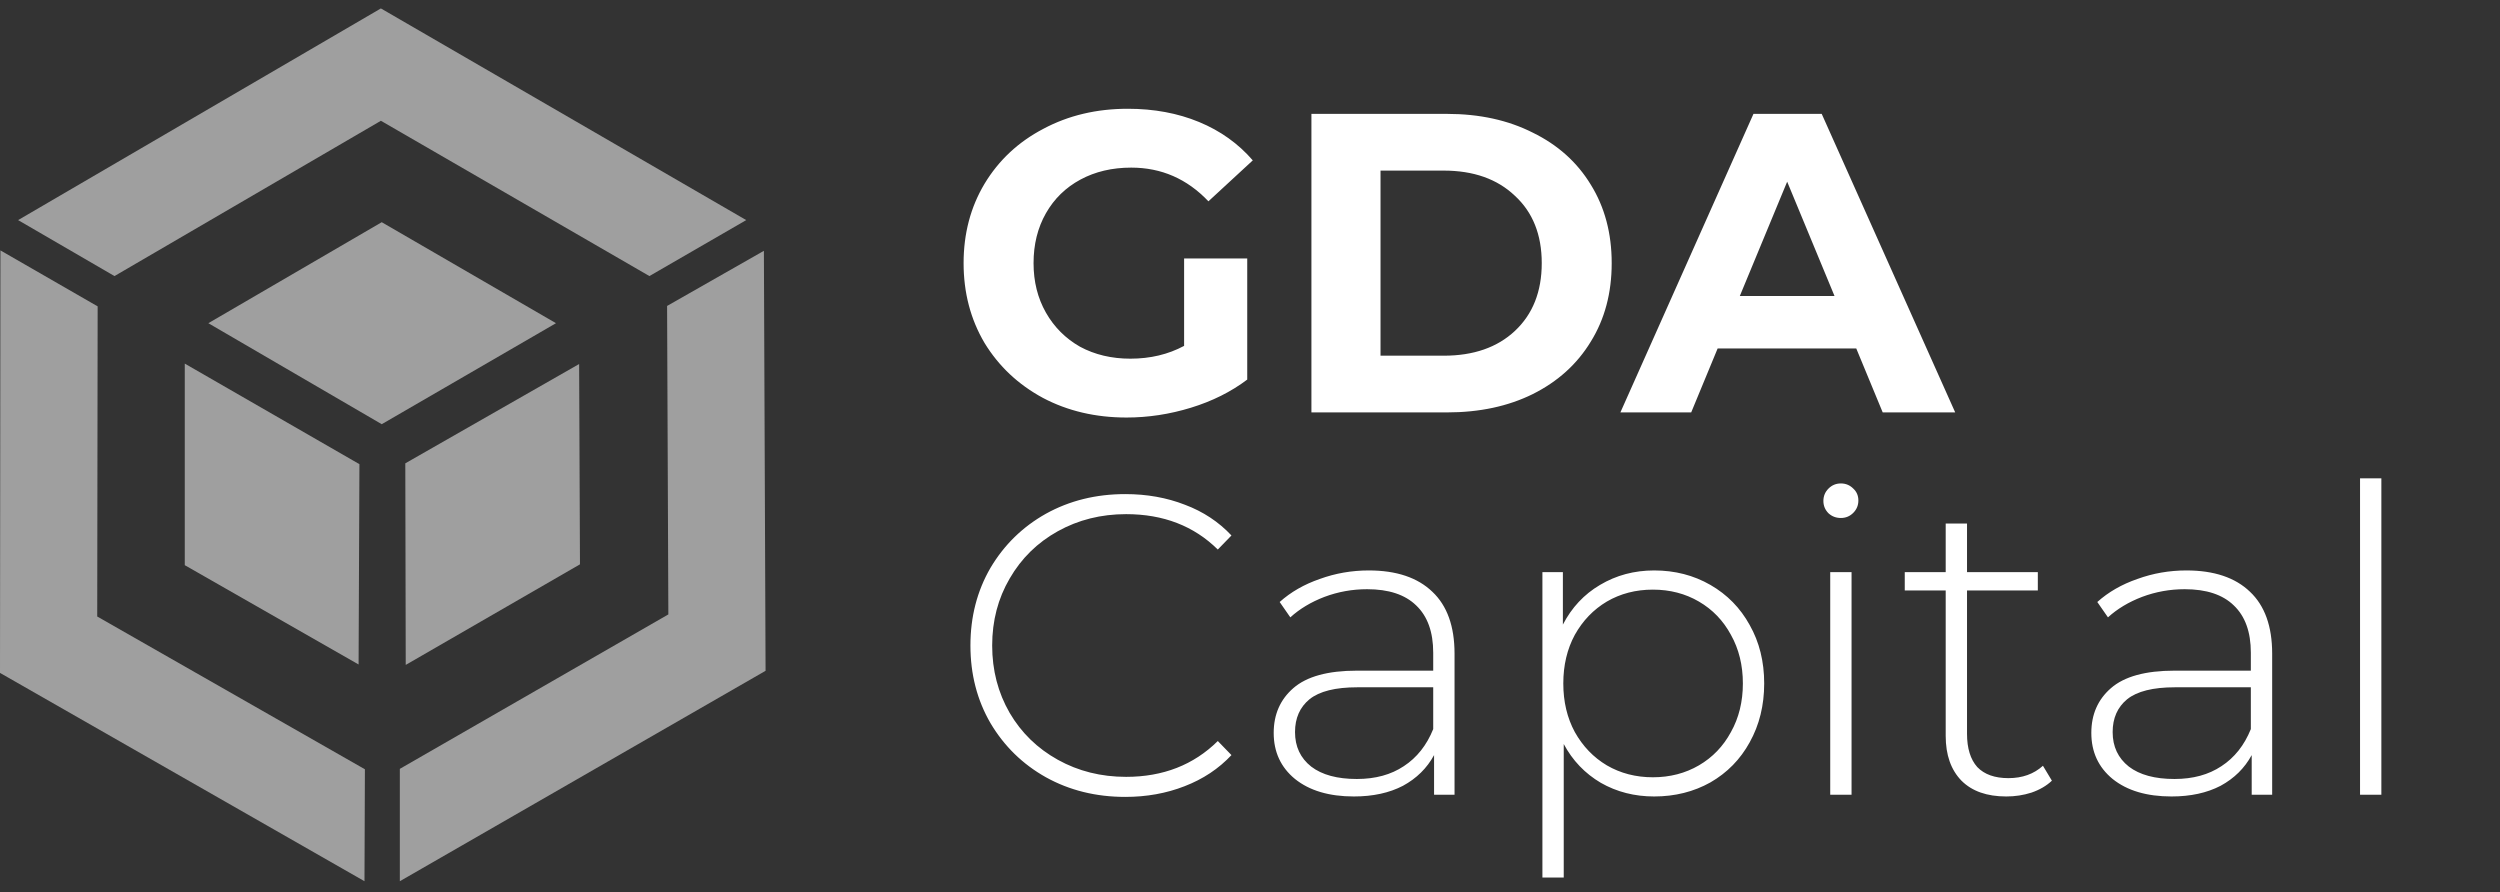
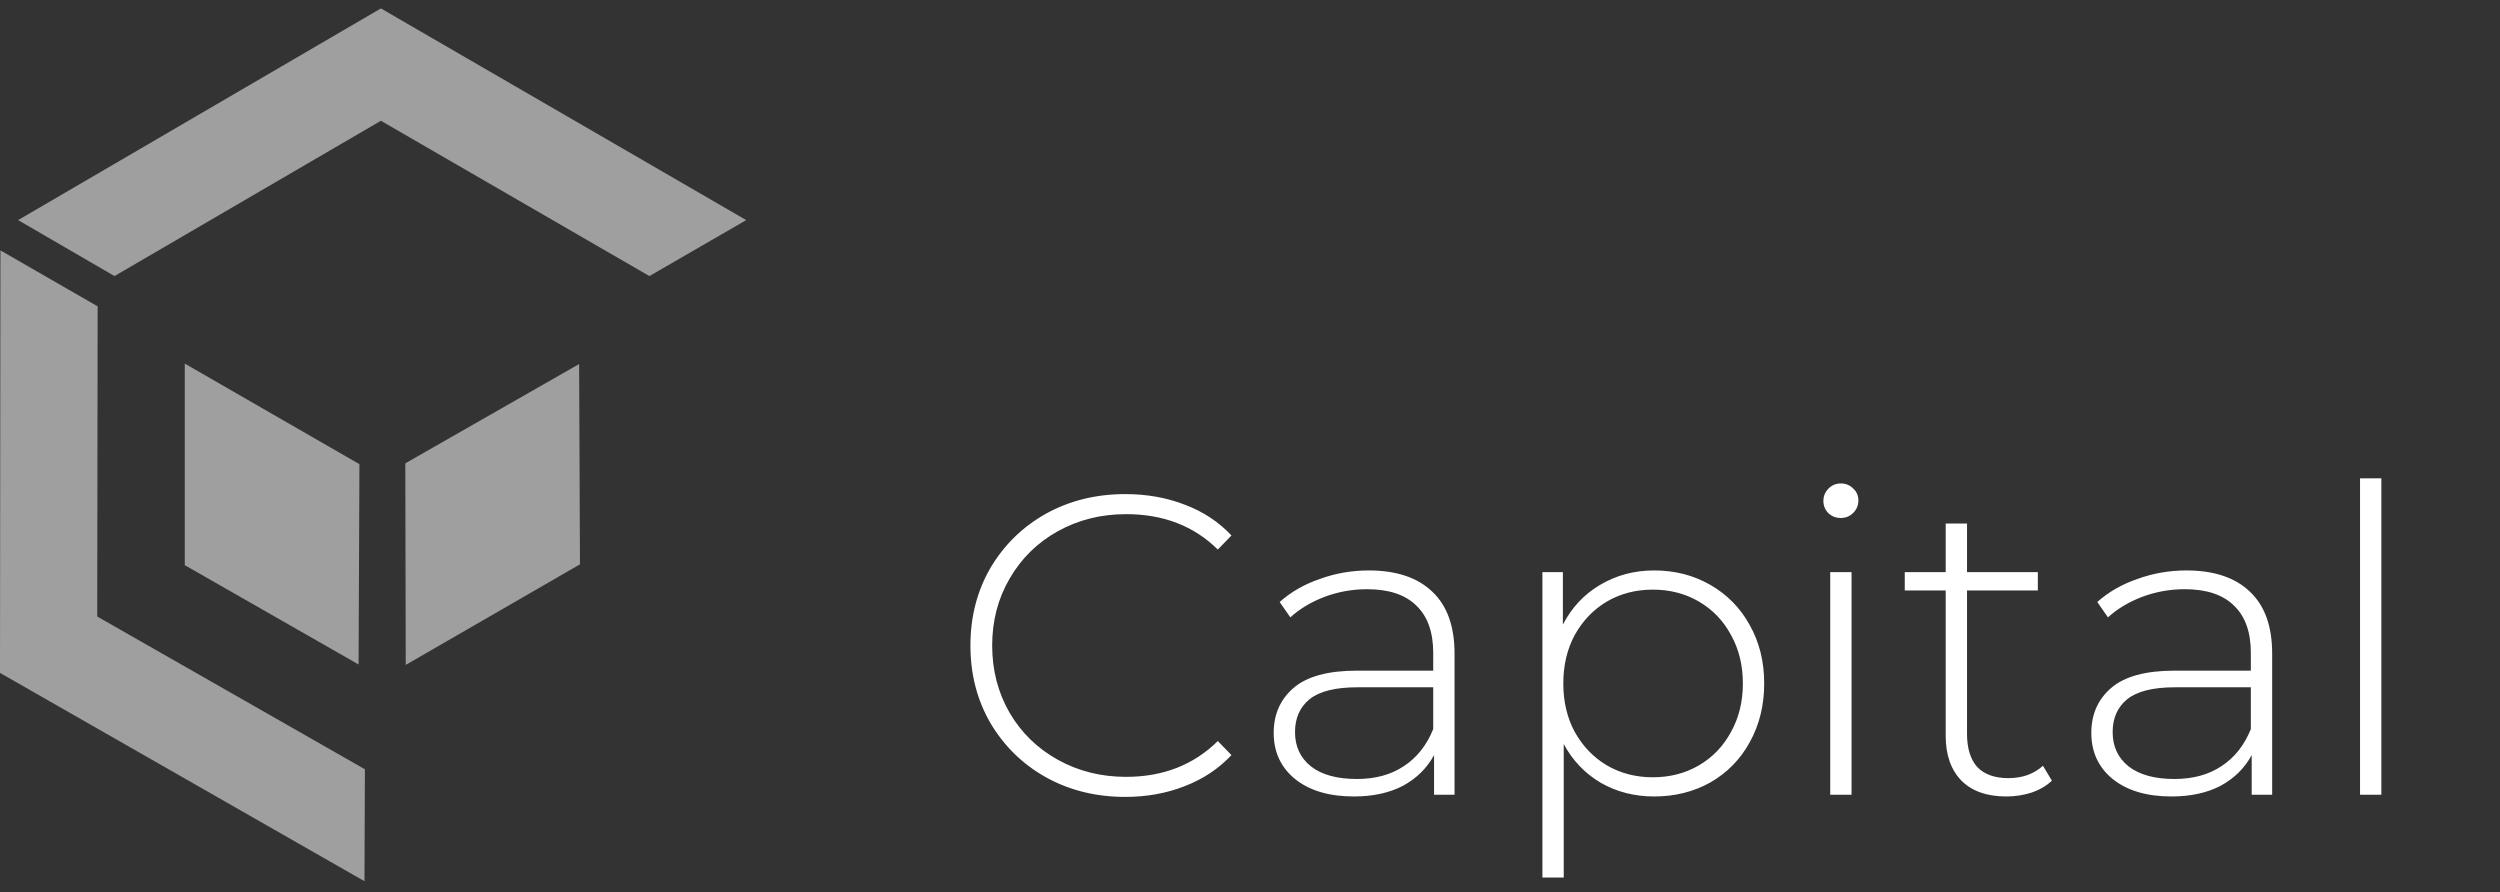
<svg xmlns="http://www.w3.org/2000/svg" width="255" height="91" viewBox="0 0 255 91" fill="none">
  <rect x="0" y="0" width="255" height="91" fill="#333333" stroke="none" />
-   <path d="M38.937 43.268L21.25 32.966L38.937 22.664L56.71 32.966L38.937 43.268Z" fill="#9F9F9F" />
  <path d="M38.851 12.319L66.24 28.159L76.114 22.45L38.851 0.859L1.846 22.45L11.677 28.159L38.851 12.319Z" fill="#9F9F9F" />
  <path d="M36.662 47.346L36.576 67.778L18.846 57.648V37.087L36.662 47.346Z" fill="#9F9F9F" />
  <path d="M9.917 62.884L9.96 31.249L0.043 25.54L0 68.636L37.177 89.884L37.22 78.466L9.917 62.884Z" fill="#9F9F9F" />
  <path d="M41.341 47.26L59.071 37.13L59.157 57.562L41.384 67.821L41.341 47.26Z" fill="#9F9F9F" />
-   <path d="M68.172 62.67L40.783 78.423V89.884L78.088 68.422L77.917 25.583L68.043 31.206L68.172 62.67Z" fill="#9F9F9F" />
  <path d="M114.776 81.284C111.789 81.284 109.091 80.617 106.684 79.282C104.306 77.948 102.421 76.107 101.028 73.758C99.665 71.409 98.984 68.77 98.984 65.841C98.984 62.912 99.665 60.273 101.028 57.924C102.421 55.575 104.306 53.733 106.684 52.4C109.091 51.066 111.789 50.398 114.776 50.398C116.98 50.398 119.01 50.761 120.867 51.486C122.723 52.182 124.303 53.226 125.609 54.618L124.216 56.053C121.78 53.647 118.663 52.443 114.863 52.443C112.311 52.443 109.99 53.023 107.902 54.183C105.814 55.343 104.175 56.953 102.986 59.011C101.797 61.042 101.202 63.318 101.202 65.841C101.202 68.364 101.797 70.655 102.986 72.714C104.175 74.744 105.814 76.339 107.902 77.499C109.99 78.659 112.311 79.239 114.863 79.239C118.633 79.239 121.751 78.021 124.216 75.585L125.609 77.02C124.303 78.412 122.708 79.471 120.823 80.196C118.967 80.921 116.951 81.284 114.776 81.284ZM139.618 58.185C142.432 58.185 144.593 58.91 146.101 60.36C147.609 61.781 148.363 63.884 148.363 66.667V81.066H146.275V77.02C145.55 78.354 144.491 79.398 143.099 80.153C141.707 80.877 140.039 81.24 138.096 81.24C135.572 81.24 133.571 80.645 132.092 79.457C130.642 78.268 129.917 76.701 129.917 74.759C129.917 72.873 130.584 71.351 131.918 70.191C133.281 69.002 135.442 68.407 138.401 68.407H146.188V66.581C146.188 64.464 145.608 62.854 144.448 61.752C143.316 60.65 141.649 60.099 139.445 60.099C137.937 60.099 136.486 60.36 135.094 60.882C133.731 61.404 132.571 62.1 131.613 62.97L130.526 61.404C131.657 60.389 133.02 59.606 134.616 59.055C136.211 58.475 137.878 58.185 139.618 58.185ZM138.401 79.457C140.286 79.457 141.881 79.021 143.186 78.151C144.52 77.281 145.521 76.02 146.188 74.367V70.104H138.444C136.211 70.104 134.586 70.51 133.571 71.322C132.585 72.134 132.092 73.251 132.092 74.671C132.092 76.151 132.643 77.325 133.745 78.195C134.847 79.036 136.399 79.457 138.401 79.457ZM168.724 58.185C170.841 58.185 172.755 58.678 174.466 59.664C176.177 60.65 177.512 62.013 178.469 63.753C179.455 65.493 179.948 67.479 179.948 69.712C179.948 71.945 179.455 73.947 178.469 75.715C177.512 77.456 176.177 78.818 174.466 79.804C172.755 80.762 170.841 81.24 168.724 81.24C166.722 81.24 164.91 80.776 163.285 79.848C161.661 78.891 160.4 77.571 159.501 75.89V89.505H157.326V58.359H159.414V63.709C160.313 61.97 161.574 60.621 163.199 59.664C164.851 58.678 166.694 58.185 168.724 58.185ZM168.593 79.282C170.333 79.282 171.9 78.876 173.292 78.065C174.684 77.252 175.771 76.121 176.554 74.671C177.367 73.222 177.773 71.568 177.773 69.712C177.773 67.856 177.367 66.203 176.554 64.753C175.771 63.303 174.684 62.172 173.292 61.361C171.9 60.548 170.333 60.142 168.593 60.142C166.853 60.142 165.287 60.548 163.895 61.361C162.532 62.172 161.444 63.303 160.632 64.753C159.848 66.203 159.457 67.856 159.457 69.712C159.457 71.568 159.848 73.222 160.632 74.671C161.444 76.121 162.532 77.252 163.895 78.065C165.287 78.876 166.853 79.282 168.593 79.282ZM186.683 58.359H188.858V81.066H186.683V58.359ZM187.77 52.834C187.277 52.834 186.857 52.675 186.508 52.356C186.161 52.008 185.986 51.587 185.986 51.094C185.986 50.602 186.161 50.181 186.508 49.833C186.857 49.485 187.277 49.311 187.77 49.311C188.263 49.311 188.684 49.485 189.032 49.833C189.38 50.152 189.554 50.558 189.554 51.051C189.554 51.544 189.38 51.964 189.032 52.312C188.684 52.661 188.263 52.834 187.77 52.834ZM209.294 79.63C208.743 80.153 208.047 80.559 207.205 80.848C206.394 81.109 205.538 81.24 204.639 81.24C202.667 81.24 201.144 80.704 200.071 79.63C198.998 78.529 198.461 77.006 198.461 75.063V60.23H194.285V58.359H198.461V53.4H200.636V58.359H207.858V60.23H200.636V74.845C200.636 76.325 200.985 77.456 201.681 78.239C202.406 78.993 203.464 79.37 204.856 79.37C206.277 79.37 207.452 78.949 208.38 78.108L209.294 79.63ZM223.017 58.185C225.83 58.185 227.991 58.91 229.499 60.36C231.007 61.781 231.761 63.884 231.761 66.667V81.066H229.673V77.02C228.948 78.354 227.89 79.398 226.498 80.153C225.105 80.877 223.437 81.24 221.494 81.24C218.971 81.24 216.97 80.645 215.49 79.457C214.04 78.268 213.315 76.701 213.315 74.759C213.315 72.873 213.982 71.351 215.317 70.191C216.68 69.002 218.841 68.407 221.799 68.407H229.586V66.581C229.586 64.464 229.006 62.854 227.846 61.752C226.715 60.65 225.047 60.099 222.843 60.099C221.335 60.099 219.885 60.36 218.492 60.882C217.129 61.404 215.969 62.1 215.012 62.97L213.924 61.404C215.056 60.389 216.419 59.606 218.014 59.055C219.609 58.475 221.277 58.185 223.017 58.185ZM221.799 79.457C223.684 79.457 225.279 79.021 226.584 78.151C227.918 77.281 228.919 76.02 229.586 74.367V70.104H221.842C219.609 70.104 217.985 70.51 216.97 71.322C215.984 72.134 215.49 73.251 215.49 74.671C215.49 76.151 216.042 77.325 217.144 78.195C218.246 79.036 219.798 79.457 221.799 79.457ZM240.724 48.789H242.899V81.066H240.724V48.789Z" fill="white" />
-   <path d="M120.779 26.363H127.218V38.717C125.565 39.964 123.651 40.92 121.476 41.587C119.301 42.255 117.111 42.588 114.906 42.588C111.745 42.588 108.903 41.921 106.38 40.587C103.856 39.224 101.869 37.353 100.419 34.975C98.998 32.569 98.287 29.857 98.287 26.841C98.287 23.825 98.998 21.128 100.419 18.75C101.869 16.343 103.871 14.473 106.423 13.139C108.975 11.775 111.847 11.094 115.037 11.094C117.705 11.094 120.127 11.543 122.302 12.443C124.477 13.341 126.305 14.646 127.784 16.358L123.259 20.534C121.084 18.242 118.46 17.097 115.385 17.097C113.442 17.097 111.716 17.503 110.208 18.315C108.7 19.127 107.525 20.273 106.684 21.752C105.843 23.23 105.422 24.927 105.422 26.841C105.422 28.726 105.843 30.408 106.684 31.887C107.525 33.366 108.685 34.526 110.164 35.367C111.672 36.179 113.384 36.585 115.298 36.585C117.328 36.585 119.155 36.15 120.779 35.28V26.363ZM133.765 11.616H147.599C150.906 11.616 153.821 12.254 156.344 13.53C158.896 14.777 160.869 16.546 162.261 18.837C163.682 21.128 164.393 23.796 164.393 26.841C164.393 29.886 163.682 32.554 162.261 34.845C160.869 37.136 158.896 38.919 156.344 40.196C153.821 41.443 150.906 42.066 147.599 42.066H133.765V11.616ZM147.252 36.281C150.297 36.281 152.719 35.44 154.517 33.758C156.344 32.047 157.258 29.741 157.258 26.841C157.258 23.941 156.344 21.65 154.517 19.968C152.719 18.257 150.297 17.401 147.252 17.401H140.813V36.281H147.252ZM189.338 35.541H175.2L172.502 42.066H165.28L178.854 11.616H185.815L199.431 42.066H192.036L189.338 35.541ZM187.12 30.191L182.291 18.532L177.462 30.191H187.12Z" fill="white" />
</svg>